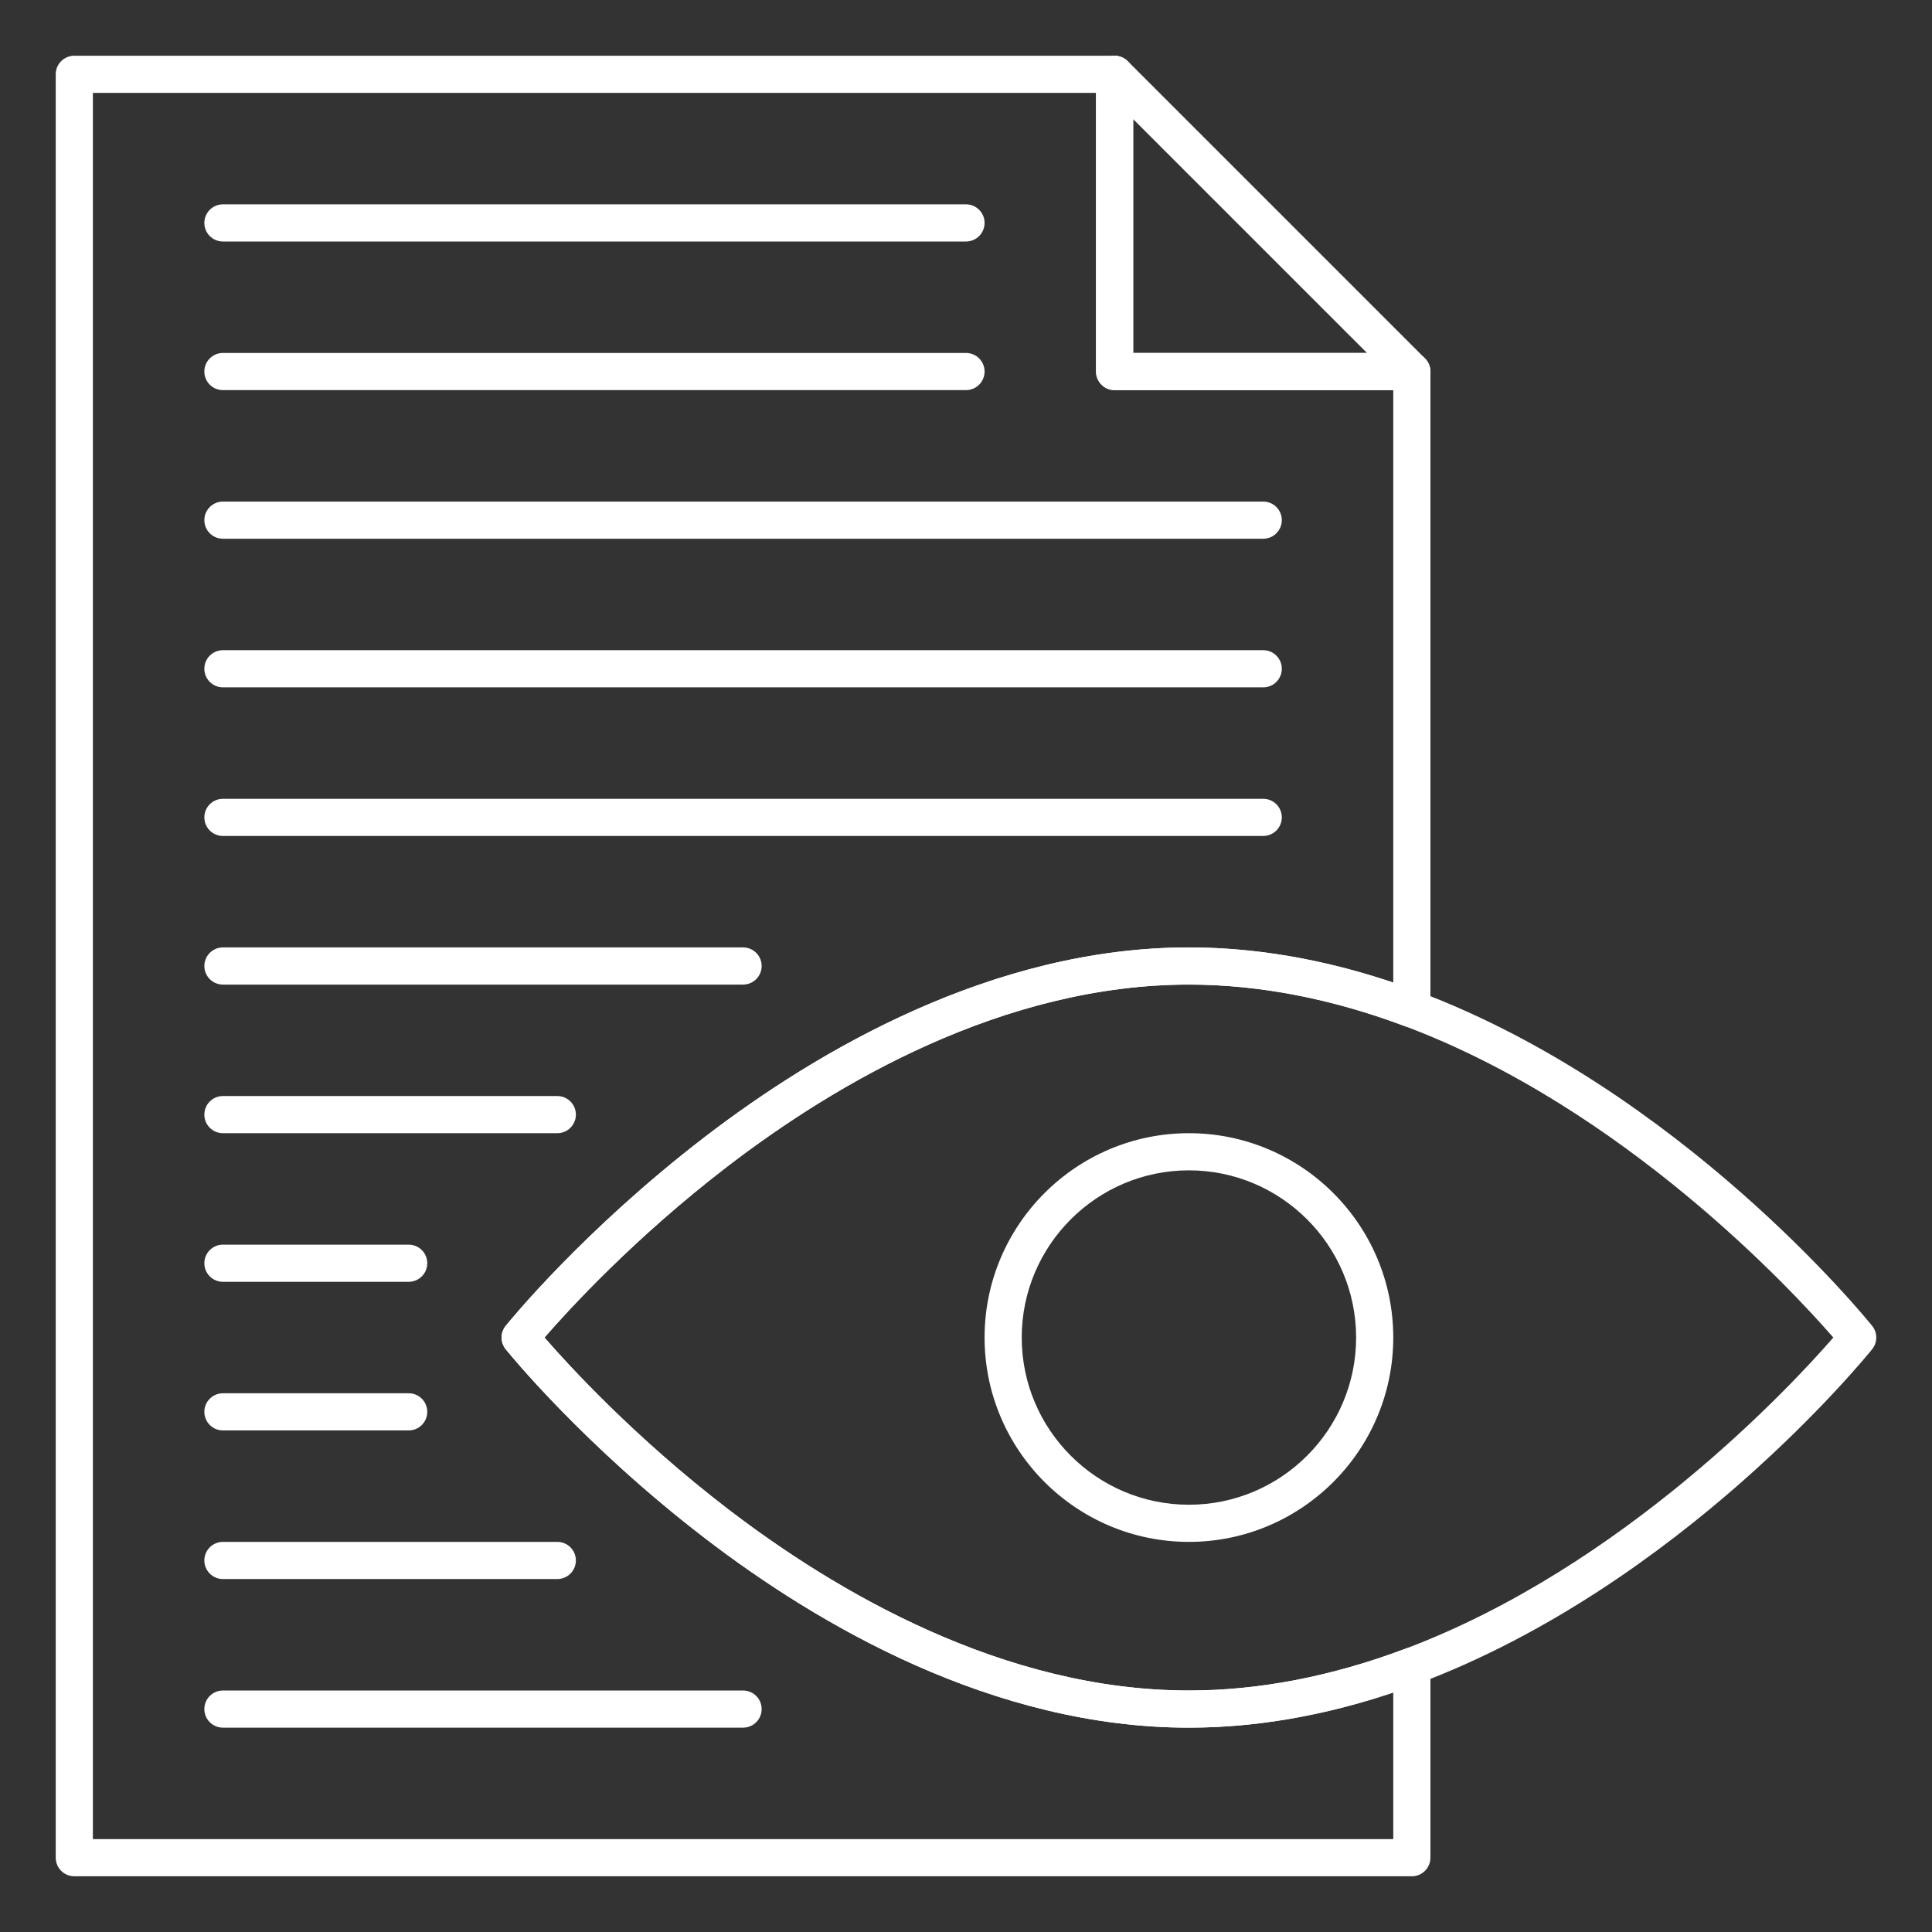
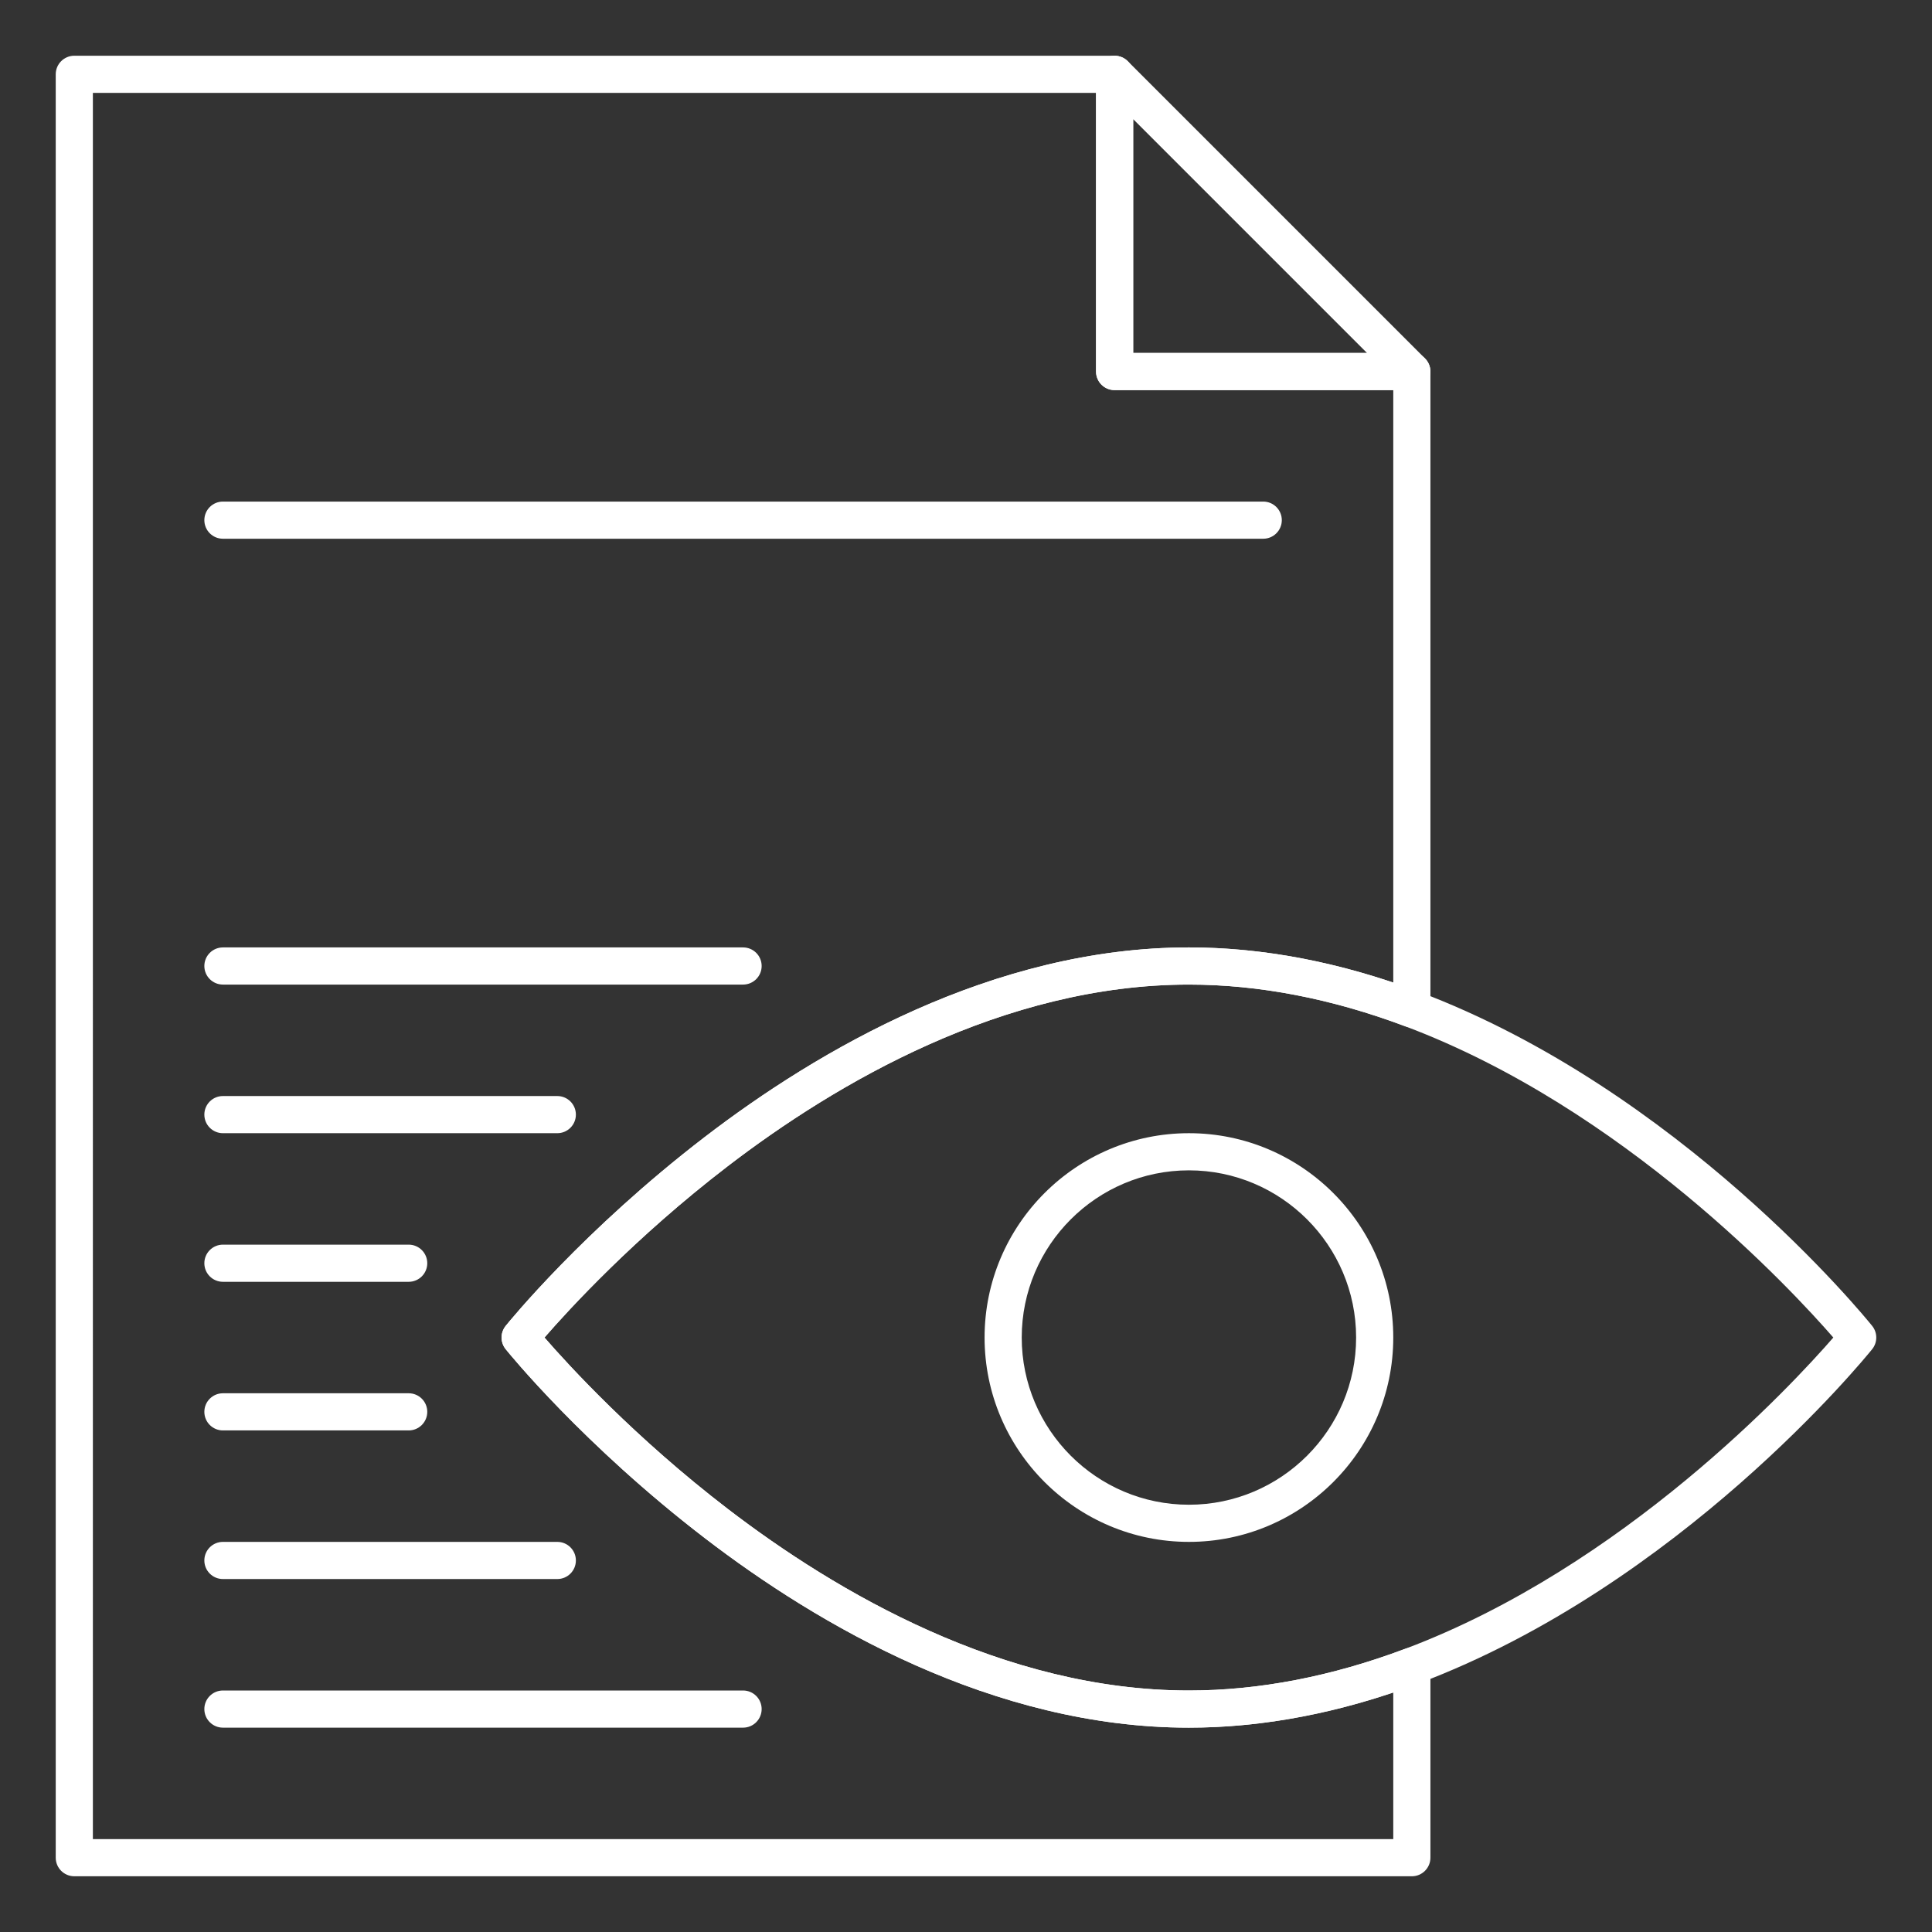
<svg xmlns="http://www.w3.org/2000/svg" height="300" viewBox="0 0 520 520" width="300">
  <rect x="0" y="0" width="520" height="520" fill="#333333" stroke="none" />
  <g width="100%" height="100%" transform="matrix(1,0,0,1,0,0)">
    <g>
      <g>
        <g>
          <g>
            <path d="m380 105h-80c-2.762 0-5-2.239-5-5v-80c0-2.022 1.218-3.846 3.087-4.62 1.866-.772 4.019-.347 5.448 1.084l80 80c1.431 1.43 1.858 3.581 1.084 5.449-.773 1.869-2.597 3.087-4.619 3.087zm-75-10h62.929l-62.929-62.929z" fill="#ffffff" fill-opacity="1" data-original-color="#000000ff" stroke="none" stroke-opacity="1" />
          </g>
          <g>
            <g>
              <path d="m380 505h-360c-2.761 0-5-2.238-5-5v-480c0-2.761 2.239-5 5-5h280c2.762 0 5 2.239 5 5v75h75c2.762 0 5 2.239 5 5v171.553c0 1.641-.805 3.178-2.154 4.111-1.349.935-3.073 1.146-4.606.568-19.808-7.453-39.402-11.232-58.24-11.232-49.87 0-94.983 26.549-124.046 48.821-25.132 19.261-42.95 38.747-49.403 46.179 6.453 7.432 24.271 26.918 49.403 46.179 29.063 22.272 74.176 48.821 124.046 48.821 18.838 0 38.432-3.779 58.239-11.232 1.533-.577 3.258-.365 4.606.568 1.35.934 2.154 2.471 2.154 4.111v51.553c.001 2.762-2.237 5-4.999 5zm-355-10h350v-39.462c-18.646 6.282-37.114 9.462-55 9.462-52.756 0-99.989-27.752-130.323-51.033-32.672-25.076-52.732-49.79-53.57-50.829-1.476-1.832-1.476-4.443 0-6.275.838-1.039 20.898-25.753 53.57-50.829 30.334-23.282 77.567-51.034 130.323-51.034 17.886 0 36.354 3.18 55 9.462v-159.462h-75c-2.762 0-5-2.239-5-5v-75h-270z" fill="#ffffff" fill-opacity="1" data-original-color="#000000ff" stroke="none" stroke-opacity="1" />
            </g>
            <g>
              <path d="m320 465c-52.756 0-99.989-27.752-130.323-51.033-32.672-25.076-52.732-49.79-53.57-50.829-1.476-1.831-1.476-4.444 0-6.275.838-1.039 20.898-25.753 53.57-50.829 30.334-23.282 77.567-51.034 130.323-51.034 20.045 0 40.824 3.995 61.761 11.873 70.375 26.483 120.052 87.408 122.132 89.989 1.477 1.831 1.477 4.444 0 6.275-2.08 2.581-51.757 63.506-122.132 89.989-20.937 7.879-41.716 11.874-61.761 11.874zm-173.45-105.001c6.451 7.43 24.27 26.918 49.404 46.18 29.063 22.272 74.176 48.821 124.046 48.821 18.838 0 38.432-3.779 58.239-11.232 58.861-22.15 104.029-70.934 115.203-83.768-11.174-12.834-56.342-61.617-115.203-83.768-19.807-7.453-39.401-11.232-58.239-11.232-49.949 0-95.129 26.628-124.235 48.967-25.076 19.245-42.789 38.626-49.215 46.032z" fill="#ffffff" fill-opacity="1" data-original-color="#000000ff" stroke="none" stroke-opacity="1" />
            </g>
          </g>
          <g>
            <path d="m320 415c-30.327 0-55-24.673-55-55s24.673-55 55-55 55 24.673 55 55-24.673 55-55 55zm0-100c-24.813 0-45 20.187-45 45s20.187 45 45 45 45-20.187 45-45-20.187-45-45-45z" fill="#ffffff" fill-opacity="1" data-original-color="#000000ff" stroke="none" stroke-opacity="1" />
          </g>
          <g>
            <path d="m200 465h-140c-2.761 0-5-2.238-5-5s2.239-5 5-5h140c2.761 0 5 2.238 5 5s-2.239 5-5 5z" fill="#ffffff" fill-opacity="1" data-original-color="#000000ff" stroke="none" stroke-opacity="1" />
          </g>
          <g>
            <path d="m150 425h-90c-2.761 0-5-2.238-5-5s2.239-5 5-5h90c2.761 0 5 2.238 5 5s-2.239 5-5 5z" fill="#ffffff" fill-opacity="1" data-original-color="#000000ff" stroke="none" stroke-opacity="1" />
          </g>
          <g>
            <path d="m110 385h-50c-2.761 0-5-2.238-5-5s2.239-5 5-5h50c2.761 0 5 2.238 5 5s-2.239 5-5 5z" fill="#ffffff" fill-opacity="1" data-original-color="#000000ff" stroke="none" stroke-opacity="1" />
          </g>
          <g>
            <path d="m110 345h-50c-2.761 0-5-2.238-5-5s2.239-5 5-5h50c2.761 0 5 2.238 5 5s-2.239 5-5 5z" fill="#ffffff" fill-opacity="1" data-original-color="#000000ff" stroke="none" stroke-opacity="1" />
          </g>
          <g>
            <path d="m150 305h-90c-2.761 0-5-2.238-5-5s2.239-5 5-5h90c2.761 0 5 2.238 5 5s-2.239 5-5 5z" fill="#ffffff" fill-opacity="1" data-original-color="#000000ff" stroke="none" stroke-opacity="1" />
          </g>
          <g>
            <path d="m200 265h-140c-2.761 0-5-2.238-5-5s2.239-5 5-5h140c2.761 0 5 2.238 5 5s-2.239 5-5 5z" fill="#ffffff" fill-opacity="1" data-original-color="#000000ff" stroke="none" stroke-opacity="1" />
          </g>
          <g>
-             <path d="m340 225h-280c-2.761 0-5-2.239-5-5s2.239-5 5-5h280c2.762 0 5 2.239 5 5s-2.238 5-5 5z" fill="#ffffff" fill-opacity="1" data-original-color="#000000ff" stroke="none" stroke-opacity="1" />
-           </g>
+             </g>
          <g>
-             <path d="m340 185h-280c-2.761 0-5-2.239-5-5s2.239-5 5-5h280c2.762 0 5 2.239 5 5s-2.238 5-5 5z" fill="#ffffff" fill-opacity="1" data-original-color="#000000ff" stroke="none" stroke-opacity="1" />
-           </g>
+             </g>
          <g>
            <path d="m340 145h-280c-2.761 0-5-2.239-5-5s2.239-5 5-5h280c2.762 0 5 2.239 5 5s-2.238 5-5 5z" fill="#ffffff" fill-opacity="1" data-original-color="#000000ff" stroke="none" stroke-opacity="1" />
          </g>
          <g>
-             <path d="m260 105h-200c-2.761 0-5-2.239-5-5s2.239-5 5-5h200c2.762 0 5 2.239 5 5s-2.238 5-5 5z" fill="#ffffff" fill-opacity="1" data-original-color="#000000ff" stroke="none" stroke-opacity="1" />
-           </g>
+             </g>
          <g>
-             <path d="m260 65h-200c-2.761 0-5-2.239-5-5s2.239-5 5-5h200c2.762 0 5 2.239 5 5s-2.238 5-5 5z" fill="#ffffff" fill-opacity="1" data-original-color="#000000ff" stroke="none" stroke-opacity="1" />
-           </g>
+             </g>
        </g>
      </g>
    </g>
  </g>
</svg>